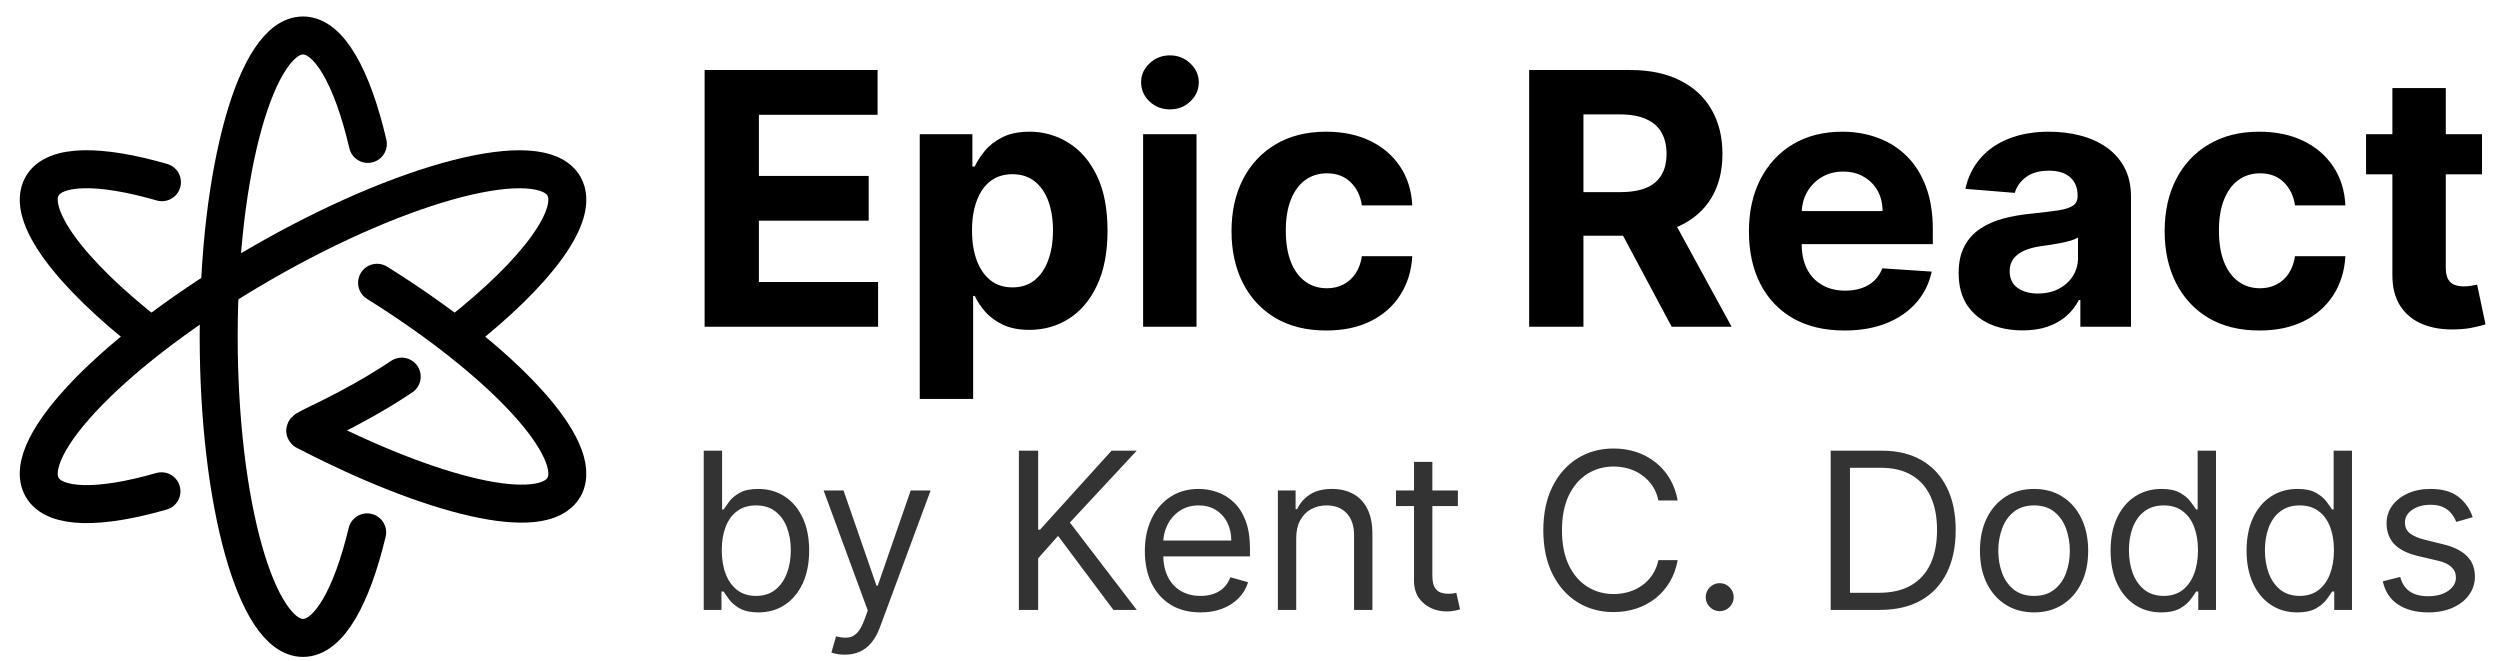
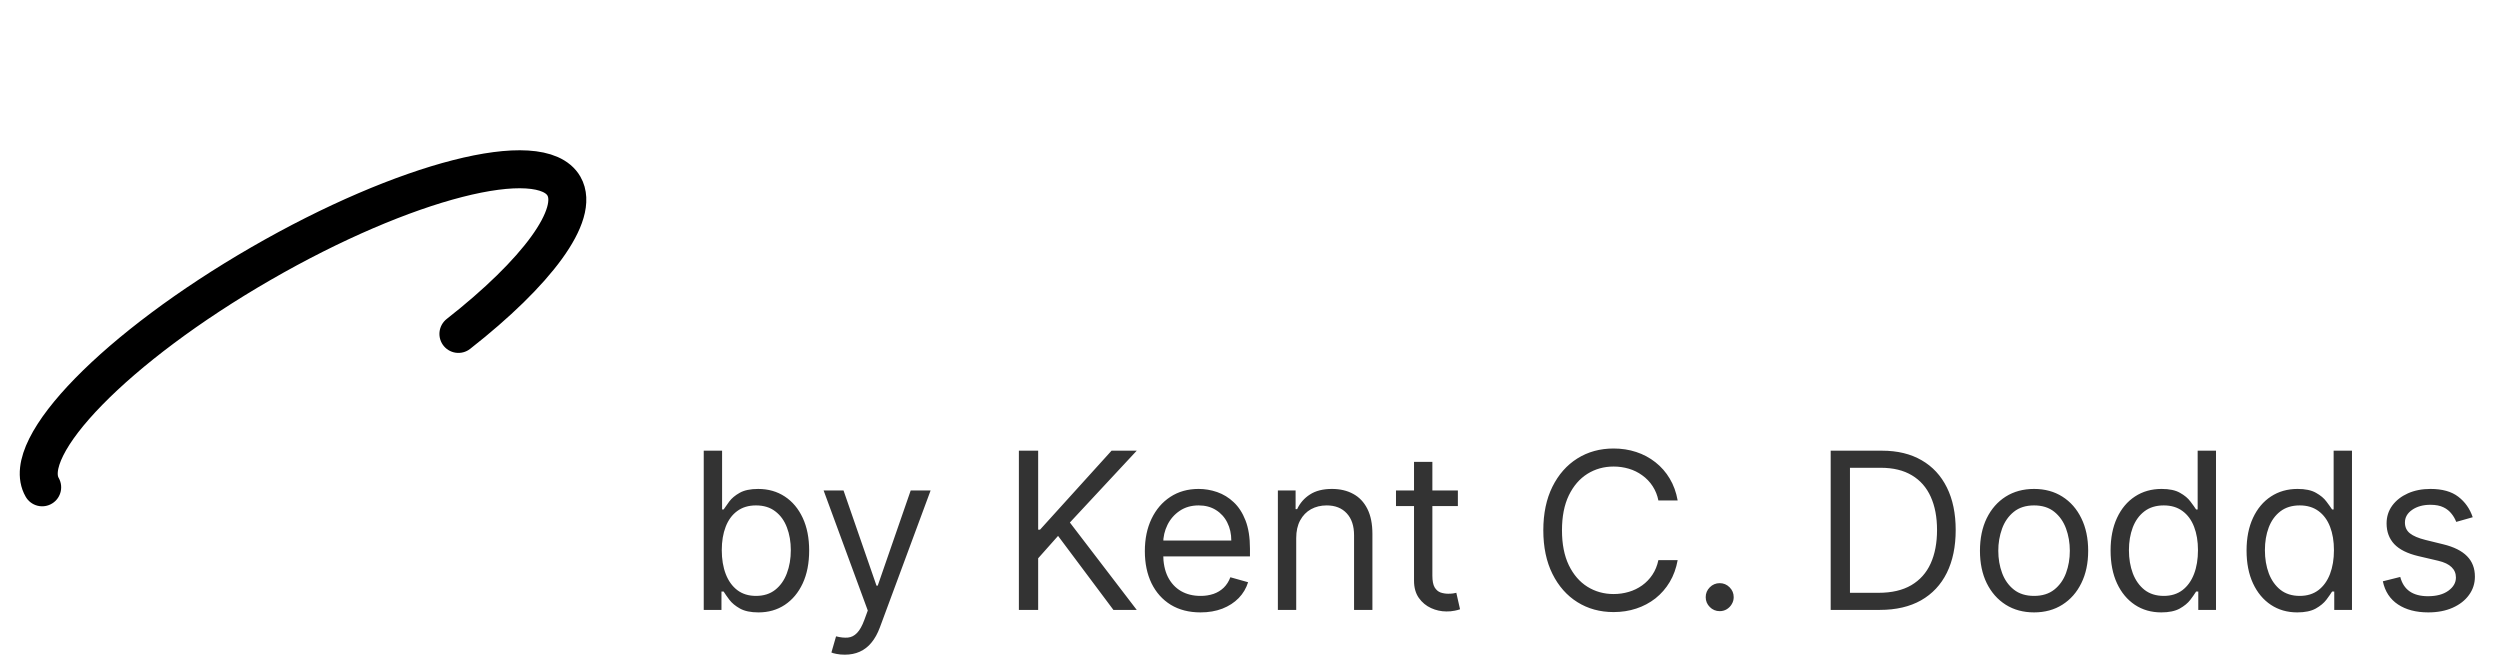
<svg xmlns="http://www.w3.org/2000/svg" fill="none" viewBox="0 0 329 87" height="87" width="329">
-   <path stroke-linejoin="round" stroke-linecap="round" stroke-width="5" stroke="black" d="M60.328 43.943C70.588 35.905 76.374 28.236 74.21 24.488C71.144 19.18 53.289 23.75 34.33 34.697C15.37 45.642 2.485 58.82 5.55 64.129C7.202 66.99 13.149 66.982 21.248 64.653" />
-   <path stroke-linejoin="round" stroke-linecap="round" stroke-width="5" stroke="black" d="M52.864 49.566C45.728 54.323 39.888 56.442 40.179 56.702C56.959 65.41 71.445 68.914 74.21 64.127C77.043 59.22 66.248 47.591 49.624 37.214M21.311 23.977C13.178 21.631 7.205 21.615 5.549 24.483C3.369 28.26 9.259 36.018 19.666 44.123" />
-   <path stroke-linejoin="round" stroke-linecap="round" stroke-width="5" stroke="black" d="M48.409 18.938C46.372 10.218 43.307 4.668 39.879 4.668C33.749 4.668 28.78 22.416 28.78 44.308C28.78 66.202 33.75 83.95 39.88 83.95C43.257 83.95 46.282 78.561 48.318 70.06" />
-   <path fill="black" d="M92.727 43V9.216H115.491V15.106H99.87V23.156H114.32V29.044H99.87V37.111H115.557V43H92.727ZM121.038 52.502V17.662H127.966V21.918H128.28C128.588 21.236 129.033 20.543 129.616 19.84C130.21 19.125 130.98 18.53 131.926 18.058C132.882 17.574 134.07 17.332 135.489 17.332C137.296 17.321 139.07 17.825 140.602 18.784C142.164 19.741 143.412 21.187 144.347 23.122C145.282 25.047 145.749 27.461 145.749 30.364C145.749 33.19 145.293 35.577 144.38 37.524C143.478 39.459 142.247 40.927 140.685 41.928C139.134 42.918 137.397 43.412 135.472 43.412C134.108 43.412 132.948 43.187 131.991 42.736C131.046 42.286 130.27 41.719 129.666 41.037C129.061 40.344 128.599 39.646 128.28 38.942H128.065V52.502H121.038ZM127.917 30.331C127.917 31.838 128.126 33.151 128.544 34.274C128.962 35.395 129.567 36.27 130.358 36.897C131.15 37.512 132.112 37.82 133.245 37.82C134.389 37.82 135.357 37.507 136.148 36.88C136.94 36.242 137.54 35.362 137.947 34.24C138.364 33.108 138.573 31.805 138.573 30.331C138.573 28.868 138.37 27.581 137.963 26.471C137.556 25.361 136.957 24.491 136.165 23.865C135.373 23.238 134.4 22.925 133.245 22.925C132.101 22.925 131.134 23.227 130.342 23.832C129.561 24.436 128.962 25.294 128.544 26.405C128.126 27.515 127.917 28.825 127.917 30.331ZM150.434 43V17.662H157.461V43H150.434ZM153.964 14.396C152.919 14.396 152.023 14.049 151.275 13.356C150.539 12.653 150.17 11.812 150.17 10.833C150.17 9.865 150.539 9.035 151.275 8.342C152.023 7.638 152.919 7.286 153.964 7.286C155.009 7.286 155.9 7.638 156.637 8.342C157.384 9.035 157.758 9.865 157.758 10.832C157.758 11.812 157.384 12.652 156.637 13.357C155.9 14.05 155.009 14.396 153.964 14.396ZM174.539 43.495C171.944 43.495 169.711 42.945 167.842 41.845C165.983 40.735 164.553 39.195 163.553 37.226C162.563 35.258 162.068 32.992 162.068 30.43C162.068 27.835 162.568 25.558 163.569 23.6C164.581 21.632 166.016 20.098 167.874 18.998C169.733 17.888 171.944 17.332 174.506 17.332C176.716 17.332 178.652 17.734 180.313 18.536C181.973 19.339 183.287 20.466 184.255 21.918C185.223 23.37 185.756 25.074 185.855 27.032H179.224C179.037 25.767 178.542 24.75 177.739 23.98C176.947 23.2 175.908 22.809 174.621 22.809C173.533 22.809 172.581 23.106 171.768 23.699C170.965 24.282 170.338 25.135 169.887 26.256C169.436 27.378 169.211 28.736 169.211 30.331C169.211 31.948 169.431 33.322 169.871 34.455C170.321 35.588 170.954 36.451 171.768 37.045C172.581 37.639 173.533 37.935 174.621 37.935C175.424 37.935 176.145 37.771 176.782 37.441C177.431 37.111 177.983 36.616 178.382 36.006C178.811 35.368 179.092 34.603 179.224 33.713H185.855C185.745 35.648 185.217 37.353 184.272 38.827C183.337 40.289 182.045 41.433 180.395 42.257C178.745 43.083 176.793 43.495 174.539 43.495ZM201.238 43V9.216H214.567C217.118 9.216 219.295 9.673 221.099 10.586C222.914 11.487 224.294 12.768 225.239 14.429C226.196 16.079 226.675 18.019 226.675 20.252C226.675 22.495 226.191 24.426 225.223 26.042C224.255 27.648 222.853 28.879 221.016 29.737C219.191 30.595 216.98 31.024 214.385 31.024H205.461V25.284H213.23C214.594 25.284 215.727 25.096 216.629 24.722C217.53 24.349 218.201 23.788 218.641 23.04C219.092 22.292 219.317 21.363 219.317 20.252C219.317 19.13 219.092 18.185 218.641 17.415C218.201 16.645 217.525 16.062 216.612 15.666C215.71 15.259 214.572 15.056 213.197 15.056H208.381V43H201.238ZM219.482 27.626L227.879 43H219.994L211.779 27.626H219.482ZM242.729 43.495C240.123 43.495 237.88 42.967 235.999 41.911C234.129 40.844 232.689 39.338 231.677 37.391C230.665 35.434 230.159 33.119 230.159 30.447C230.159 27.84 230.665 25.553 231.677 23.584C232.689 21.616 234.113 20.081 235.949 18.982C237.797 17.882 239.964 17.332 242.449 17.332C244.121 17.332 245.677 17.602 247.117 18.14C248.541 18.651 249.836 19.467 250.911 20.532C252 21.599 252.847 22.941 253.452 24.557C254.057 26.163 254.359 28.044 254.359 30.199V32.129H232.964V27.774H247.744C247.744 26.762 247.524 25.866 247.084 25.085C246.655 24.317 246.021 23.683 245.253 23.255C244.483 22.803 243.587 22.578 242.564 22.578C241.498 22.578 240.552 22.825 239.727 23.32C238.925 23.791 238.264 24.469 237.814 25.283C237.352 26.097 237.115 27.004 237.104 28.005V32.145C237.104 33.399 237.335 34.482 237.797 35.395C238.242 36.279 238.935 37.013 239.793 37.507C240.651 38.002 241.668 38.249 242.845 38.249C243.626 38.249 244.34 38.139 244.989 37.919C245.61 37.716 246.179 37.378 246.655 36.929C247.124 36.477 247.486 35.925 247.711 35.313L254.211 35.742C253.881 37.303 253.204 38.667 252.182 39.832C251.17 40.987 249.861 41.889 248.256 42.538C246.661 43.176 244.819 43.495 242.729 43.495ZM266.17 43.478C264.554 43.478 263.113 43.198 261.848 42.638C260.584 42.065 259.583 41.224 258.846 40.113C258.12 38.992 257.757 37.595 257.757 35.923C257.757 34.516 258.016 33.333 258.533 32.377C259.03 31.441 259.756 30.646 260.644 30.067C261.535 29.484 262.547 29.044 263.679 28.747C264.859 28.444 266.061 28.235 267.275 28.121C268.465 28.001 269.653 27.858 270.839 27.691C271.74 27.549 272.395 27.34 272.802 27.065C273.209 26.79 273.412 26.383 273.412 25.845V25.745C273.412 24.7 273.082 23.892 272.422 23.32C271.773 22.748 270.85 22.462 269.651 22.462C268.386 22.462 267.38 22.742 266.632 23.304C265.884 23.854 265.389 24.546 265.147 25.382L258.648 24.854C258.978 23.314 259.627 21.984 260.595 20.862C261.562 19.73 262.811 18.861 264.339 18.256C265.879 17.64 267.66 17.332 269.684 17.332C271.092 17.332 272.439 17.497 273.725 17.827C275.023 18.157 276.172 18.668 277.173 19.361C278.175 20.044 278.997 20.961 279.565 22.033C280.148 23.111 280.439 24.403 280.439 25.91V43H273.775V39.486H273.577C273.168 40.28 272.614 40.991 271.944 41.581C271.262 42.175 270.443 42.643 269.486 42.983C268.529 43.313 267.424 43.478 266.17 43.478ZM268.183 38.628C269.217 38.628 270.129 38.425 270.921 38.018C271.713 37.6 272.334 37.039 272.785 36.336C273.236 35.632 273.462 34.834 273.462 33.944V31.254C273.242 31.398 272.939 31.53 272.554 31.651C272.18 31.761 271.757 31.865 271.284 31.964C270.811 32.052 270.338 32.134 269.865 32.212L268.579 32.393C267.754 32.514 267.034 32.706 266.418 32.97C265.802 33.234 265.323 33.592 264.983 34.043C264.642 34.483 264.471 35.033 264.471 35.693C264.471 36.649 264.818 37.38 265.51 37.886C266.214 38.381 267.105 38.629 268.183 38.629V38.628ZM297.339 43.495C294.744 43.495 292.512 42.945 290.642 41.845C288.784 40.735 287.354 39.195 286.353 37.226C285.363 35.258 284.868 32.992 284.868 30.43C284.868 27.835 285.369 25.558 286.37 23.6C287.381 21.632 288.817 20.098 290.675 18.998C292.534 17.888 294.744 17.332 297.307 17.332C299.517 17.332 301.453 17.734 303.113 18.536C304.774 19.339 306.088 20.466 307.056 21.918C308.023 23.37 308.557 25.074 308.656 27.032H302.024C301.837 25.767 301.343 24.75 300.54 23.98C299.748 23.2 298.709 22.809 297.422 22.809C296.333 22.809 295.382 23.106 294.568 23.699C293.765 24.282 293.139 25.135 292.688 26.256C292.237 27.378 292.011 28.736 292.011 30.331C292.011 31.948 292.231 33.322 292.671 34.455C293.122 35.588 293.754 36.451 294.568 37.045C295.382 37.639 296.333 37.935 297.422 37.935C298.225 37.935 298.945 37.771 299.583 37.441C300.232 37.111 300.784 36.616 301.183 36.006C301.612 35.368 301.892 34.603 302.024 33.713H308.656C308.546 35.648 308.018 37.353 307.072 38.827C306.137 40.289 304.845 41.433 303.196 42.257C301.546 43.083 299.594 43.495 297.339 43.495ZM326.632 17.662V22.941H311.374V17.662H326.632ZM314.838 11.592H321.865V35.214C321.865 35.863 321.964 36.369 322.162 36.731C322.36 37.083 322.635 37.331 322.987 37.474C323.35 37.617 323.768 37.688 324.24 37.688C324.57 37.688 324.9 37.661 325.23 37.606C325.56 37.54 325.813 37.49 325.989 37.457L327.094 42.687C326.604 42.833 326.109 42.959 325.61 43.066C324.972 43.22 324.196 43.313 323.284 43.346C321.59 43.412 320.105 43.187 318.83 42.67C317.565 42.153 316.581 41.35 315.877 40.262C315.173 39.172 314.827 37.798 314.838 36.138V11.592Z" />
+   <path stroke-linejoin="round" stroke-linecap="round" stroke-width="5" stroke="black" d="M60.328 43.943C70.588 35.905 76.374 28.236 74.21 24.488C71.144 19.18 53.289 23.75 34.33 34.697C15.37 45.642 2.485 58.82 5.55 64.129" />
  <path fill="black" d="M92.612 80.263V59.31H95.027V67.045H95.231C95.409 66.772 95.654 66.425 95.968 66.002C96.288 65.572 96.746 65.19 97.339 64.856C97.939 64.515 98.751 64.344 99.774 64.344C101.097 64.344 102.264 64.675 103.273 65.337C104.283 65.998 105.07 66.937 105.637 68.15C106.203 69.364 106.486 70.797 106.486 72.447C106.486 74.112 106.203 75.554 105.637 76.775C105.07 77.989 104.286 78.931 103.283 79.599C102.281 80.261 101.125 80.592 99.815 80.592C98.805 80.592 97.997 80.424 97.39 80.09C96.783 79.75 96.316 79.364 95.988 78.934C95.661 78.497 95.408 78.136 95.231 77.849H94.945V80.264L92.612 80.263ZM94.986 72.405C94.986 73.592 95.16 74.639 95.508 75.546C95.855 76.446 96.364 77.153 97.032 77.664C97.701 78.169 98.519 78.421 99.488 78.421C100.497 78.421 101.339 78.155 102.015 77.623C102.697 77.085 103.208 76.362 103.549 75.454C103.897 74.54 104.071 73.524 104.071 72.406C104.071 71.3 103.901 70.305 103.56 69.418C103.225 68.524 102.717 67.818 102.035 67.3C101.36 66.775 100.511 66.512 99.488 66.512C98.505 66.512 97.68 66.762 97.012 67.259C96.343 67.75 95.838 68.439 95.497 69.326C95.157 70.206 94.986 71.231 94.986 72.405ZM111.172 86.156C110.762 86.156 110.398 86.122 110.077 86.054C109.756 85.993 109.535 85.931 109.412 85.87L110.026 83.742C110.612 83.892 111.131 83.946 111.581 83.905C112.031 83.865 112.43 83.663 112.778 83.302C113.133 82.947 113.457 82.371 113.75 81.572L114.2 80.345L108.389 64.548H111.008L115.346 77.071H115.51L119.848 64.548H122.467L115.796 82.555C115.496 83.367 115.124 84.038 114.681 84.57C114.268 85.087 113.739 85.497 113.136 85.768C112.556 86.027 111.902 86.156 111.172 86.156ZM134.085 80.263V59.31H136.622V69.705H136.868L146.28 59.31H149.595L140.796 68.764L149.595 80.264H146.526L139.241 70.524L136.622 73.471V80.264L134.085 80.263ZM157.988 80.591C156.473 80.591 155.167 80.256 154.069 79.588C152.978 78.913 152.135 77.971 151.542 76.764C150.955 75.55 150.662 74.138 150.662 72.528C150.662 70.918 150.955 69.5 151.542 68.272C152.135 67.037 152.961 66.076 154.018 65.387C155.082 64.691 156.323 64.343 157.742 64.343C158.561 64.343 159.369 64.48 160.167 64.753C160.981 65.036 161.724 65.489 162.346 66.083C163.001 66.69 163.523 67.494 163.912 68.497C164.3 69.5 164.495 70.734 164.495 72.201V73.224H152.381V71.137H162.039C162.039 70.25 161.862 69.459 161.507 68.763C161.175 68.085 160.657 67.514 160.013 67.116C159.372 66.713 158.615 66.512 157.742 66.512C156.78 66.512 155.948 66.751 155.246 67.228C154.558 67.69 154.004 68.326 153.639 69.07C153.265 69.827 153.072 70.661 153.077 71.505V72.897C153.077 74.083 153.281 75.089 153.69 75.915C154.107 76.733 154.683 77.357 155.42 77.787C156.156 78.21 157.012 78.421 157.988 78.421C158.572 78.429 159.153 78.34 159.706 78.155C160.207 77.983 160.664 77.704 161.047 77.337C161.422 76.969 161.712 76.512 161.916 75.966L164.249 76.621C164.008 77.406 163.584 78.121 163.011 78.708C162.431 79.301 161.715 79.765 160.863 80.099C160.01 80.427 159.052 80.591 157.988 80.591ZM170.582 70.809V80.263H168.168V64.548H170.501V67.003H170.705C171.067 66.213 171.65 65.546 172.383 65.08C173.133 64.589 174.102 64.343 175.289 64.343C176.353 64.343 177.284 64.561 178.082 64.998C178.88 65.428 179.501 66.082 179.944 66.962C180.387 67.835 180.609 68.94 180.609 70.277V80.263H178.194V70.441C178.194 69.207 177.874 68.245 177.233 67.556C176.592 66.86 175.712 66.512 174.593 66.512C173.822 66.512 173.133 66.679 172.526 67.014C171.926 67.348 171.452 67.836 171.104 68.477C170.756 69.117 170.582 69.895 170.582 70.809ZM191.856 64.548V66.594H183.712V64.548H191.856ZM186.085 60.783H188.5V75.76C188.5 76.442 188.599 76.954 188.797 77.295C189.001 77.629 189.26 77.855 189.574 77.97C189.901 78.081 190.243 78.136 190.587 78.134C190.853 78.134 191.071 78.12 191.242 78.094L191.651 78.011L192.142 80.181C191.919 80.259 191.69 80.32 191.457 80.364C191.091 80.44 190.717 80.475 190.342 80.467C189.65 80.465 188.966 80.315 188.336 80.027C187.687 79.734 187.129 79.271 186.72 78.687C186.297 78.087 186.085 77.329 186.085 76.415V60.783ZM220.78 65.857H218.242C217.985 64.518 217.219 63.329 216.104 62.542C215.574 62.158 214.982 61.867 214.354 61.683C213.703 61.491 213.028 61.395 212.349 61.397C211.08 61.397 209.931 61.717 208.901 62.358C207.878 63 207.063 63.944 206.456 65.192C205.856 66.441 205.556 67.972 205.556 69.786C205.556 71.601 205.856 73.132 206.456 74.38C207.063 75.628 207.878 76.573 208.901 77.214C209.931 77.855 211.08 78.176 212.349 78.176C213.045 78.176 213.713 78.08 214.354 77.889C214.981 77.706 215.572 77.419 216.104 77.04C216.636 76.659 217.093 76.184 217.455 75.639C217.83 75.079 218.092 74.439 218.242 73.715H220.78C220.589 74.786 220.241 75.745 219.736 76.59C219.246 77.419 218.608 78.151 217.854 78.749C217.096 79.34 216.241 79.793 215.326 80.089C214.399 80.396 213.406 80.549 212.349 80.549C210.562 80.549 208.973 80.113 207.581 79.24C206.19 78.367 205.095 77.126 204.297 75.516C203.499 73.906 203.1 71.996 203.1 69.786C203.1 67.576 203.499 65.666 204.297 64.056C205.095 62.447 206.19 61.206 207.581 60.333C208.973 59.46 210.562 59.023 212.349 59.023C213.406 59.023 214.399 59.176 215.326 59.483C216.242 59.78 217.098 60.237 217.854 60.833C218.61 61.427 219.248 62.156 219.736 62.983C220.241 63.821 220.589 64.78 220.78 65.857ZM226.312 80.427C226.07 80.431 225.83 80.384 225.607 80.291C225.383 80.198 225.181 80.06 225.013 79.885C224.839 79.717 224.701 79.515 224.607 79.292C224.514 79.068 224.468 78.828 224.471 78.585C224.471 78.08 224.651 77.647 225.013 77.285C225.181 77.111 225.383 76.974 225.607 76.88C225.83 76.787 226.07 76.741 226.312 76.744C226.817 76.744 227.25 76.924 227.612 77.286C227.973 77.647 228.154 78.08 228.154 78.586C228.154 78.919 228.069 79.226 227.898 79.506C227.737 79.784 227.508 80.016 227.233 80.181C226.96 80.345 226.653 80.427 226.312 80.427ZM247.384 80.263H240.918V59.31H247.67C249.703 59.31 251.442 59.73 252.888 60.569C254.334 61.401 255.443 62.599 256.213 64.16C256.984 65.715 257.369 67.577 257.369 69.746C257.369 71.929 256.981 73.808 256.203 75.384C255.426 76.953 254.293 78.16 252.806 79.006C251.319 79.845 249.512 80.263 247.384 80.263ZM243.455 78.013H247.22C248.953 78.013 250.388 77.678 251.527 77.01C252.666 76.341 253.516 75.39 254.075 74.155C254.634 72.921 254.914 71.451 254.914 69.745C254.914 68.054 254.638 66.597 254.085 65.377C253.533 64.149 252.707 63.207 251.609 62.553C250.511 61.891 249.144 61.56 247.506 61.56H243.455V78.013ZM267.683 80.591C266.264 80.591 265.019 80.253 263.948 79.578C262.884 78.902 262.052 77.958 261.452 76.744C260.858 75.529 260.562 74.111 260.562 72.487C260.562 70.85 260.858 69.421 261.452 68.2C262.052 66.98 262.884 66.031 263.948 65.356C265.019 64.681 266.264 64.343 267.683 64.343C269.101 64.343 270.343 64.681 271.407 65.356C272.478 66.031 273.31 66.98 273.903 68.2C274.504 69.421 274.804 70.85 274.804 72.487C274.804 74.111 274.504 75.529 273.903 76.744C273.31 77.958 272.478 78.902 271.407 79.578C270.343 80.253 269.101 80.591 267.683 80.591ZM267.683 78.421C268.76 78.421 269.647 78.145 270.343 77.593C271.039 77.04 271.554 76.313 271.888 75.413C272.222 74.513 272.389 73.538 272.389 72.487C272.389 71.437 272.222 70.458 271.888 69.551C271.554 68.644 271.039 67.911 270.343 67.351C269.647 66.791 268.76 66.512 267.683 66.512C266.605 66.512 265.718 66.792 265.023 67.352C264.327 67.91 263.812 68.644 263.478 69.551C263.138 70.492 262.968 71.487 262.976 72.487C262.976 73.537 263.143 74.513 263.478 75.414C263.812 76.314 264.327 77.04 265.023 77.593C265.718 78.145 266.605 78.421 267.683 78.421ZM284.424 80.591C283.114 80.591 281.958 80.26 280.955 79.598C279.953 78.93 279.168 77.988 278.602 76.774C278.036 75.554 277.753 74.111 277.753 72.446C277.753 70.796 278.036 69.363 278.602 68.149C279.168 66.935 279.956 65.997 280.965 65.336C281.975 64.674 283.141 64.343 284.465 64.343C285.488 64.343 286.296 64.513 286.889 64.855C287.49 65.189 287.947 65.571 288.26 66.001C288.581 66.424 288.83 66.771 289.007 67.044H289.212V59.31H291.626V80.264H289.294V77.849H289.007C288.771 78.222 288.518 78.584 288.25 78.934C287.923 79.364 287.456 79.749 286.848 80.09C286.241 80.424 285.433 80.591 284.424 80.591ZM284.751 78.421C285.72 78.421 286.538 78.169 287.207 77.664C287.875 77.153 288.383 76.447 288.731 75.546C289.079 74.639 289.253 73.592 289.253 72.406C289.253 71.232 289.082 70.206 288.741 69.326C288.4 68.439 287.895 67.75 287.227 67.259C286.559 66.761 285.733 66.512 284.751 66.512C283.728 66.512 282.875 66.775 282.193 67.3C281.518 67.818 281.01 68.524 280.669 69.418C280.335 70.305 280.167 71.3 280.167 72.405C280.167 73.525 280.338 74.54 280.679 75.455C281.027 76.362 281.538 77.085 282.214 77.623C282.896 78.155 283.742 78.421 284.751 78.421ZM302.318 80.591C301.009 80.591 299.852 80.26 298.85 79.598C297.847 78.93 297.063 77.988 296.497 76.774C295.93 75.554 295.647 74.111 295.647 72.446C295.647 70.796 295.93 69.363 296.497 68.149C297.063 66.935 297.851 65.997 298.86 65.336C299.87 64.674 301.036 64.343 302.359 64.343C303.382 64.343 304.191 64.513 304.784 64.855C305.384 65.189 305.841 65.571 306.155 66.001C306.476 66.424 306.724 66.771 306.902 67.044H307.106V59.31H309.521V80.264H307.188V77.849H306.902C306.724 78.136 306.472 78.497 306.145 78.934C305.817 79.364 305.35 79.749 304.743 80.09C304.136 80.424 303.328 80.591 302.318 80.591ZM302.646 78.421C303.614 78.421 304.433 78.169 305.101 77.664C305.77 77.153 306.278 76.447 306.626 75.546C306.973 74.639 307.147 73.592 307.147 72.406C307.147 71.232 306.977 70.206 306.636 69.326C306.295 68.439 305.79 67.75 305.122 67.259C304.453 66.761 303.628 66.512 302.646 66.512C301.622 66.512 300.77 66.775 300.088 67.3C299.413 67.818 298.904 68.524 298.563 69.418C298.229 70.305 298.062 71.3 298.062 72.405C298.062 73.525 298.233 74.54 298.574 75.455C298.921 76.362 299.433 77.085 300.108 77.623C300.79 78.155 301.636 78.421 302.646 78.421ZM325.41 68.067L323.241 68.681C323.095 68.302 322.892 67.947 322.638 67.628C322.356 67.262 321.992 66.967 321.574 66.768C321.123 66.543 320.547 66.43 319.844 66.43C318.883 66.43 318.081 66.652 317.44 67.095C316.806 67.532 316.489 68.088 316.489 68.763C316.489 69.363 316.707 69.837 317.143 70.185C317.58 70.533 318.262 70.823 319.19 71.055L321.522 71.628C322.927 71.968 323.974 72.491 324.663 73.193C325.352 73.889 325.697 74.786 325.697 75.884C325.697 76.784 325.438 77.589 324.919 78.299C324.408 79.009 323.691 79.567 322.771 79.977C321.85 80.386 320.779 80.591 319.558 80.591C317.955 80.591 316.628 80.243 315.578 79.547C314.528 78.851 313.863 77.835 313.583 76.498L315.875 75.925C316.093 76.771 316.506 77.405 317.113 77.828C317.727 78.251 318.528 78.462 319.517 78.462C320.642 78.462 321.536 78.224 322.198 77.746C322.866 77.262 323.2 76.682 323.2 76.006C323.2 75.461 323.009 75.004 322.627 74.636C322.245 74.261 321.659 73.981 320.868 73.796L318.248 73.183C316.809 72.842 315.752 72.313 315.077 71.597C314.408 70.874 314.074 69.97 314.074 68.886C314.074 67.999 314.323 67.215 314.821 66.533C315.326 65.851 316.011 65.315 316.877 64.926C317.75 64.538 318.739 64.343 319.844 64.343C321.4 64.343 322.621 64.684 323.507 65.366C324.401 66.048 325.035 66.949 325.41 68.067Z" opacity="0.8" />
</svg>